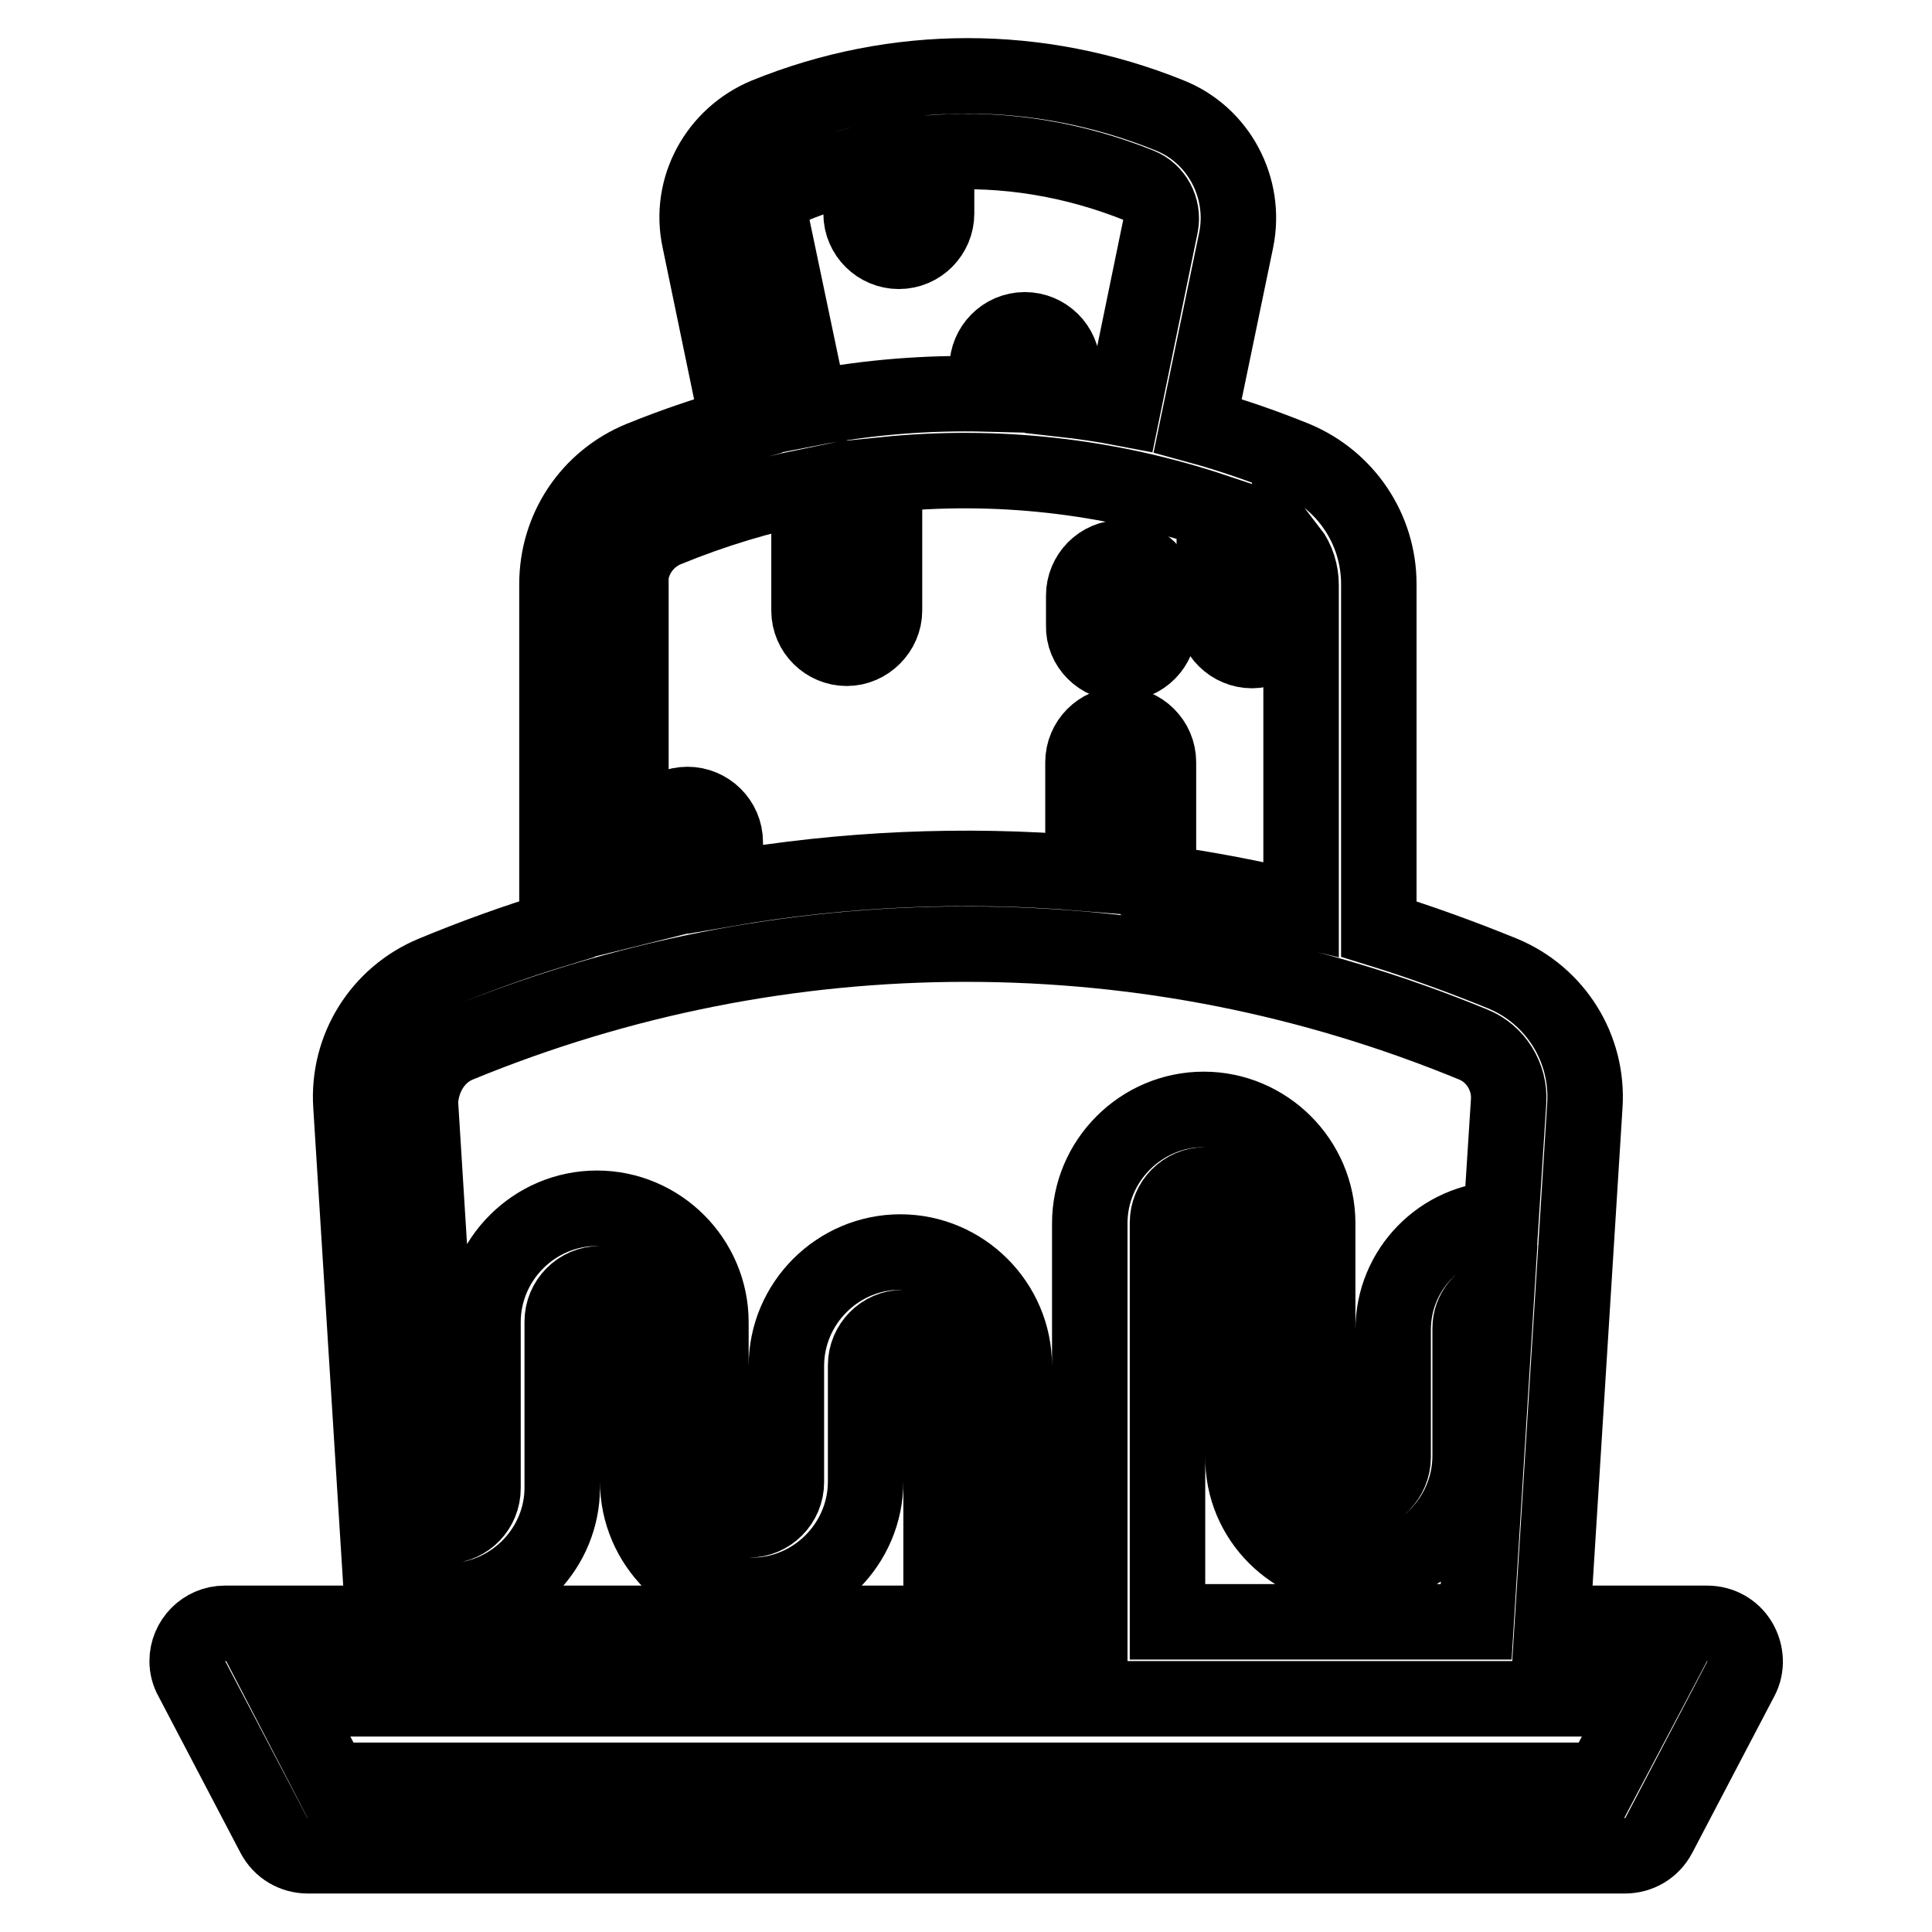
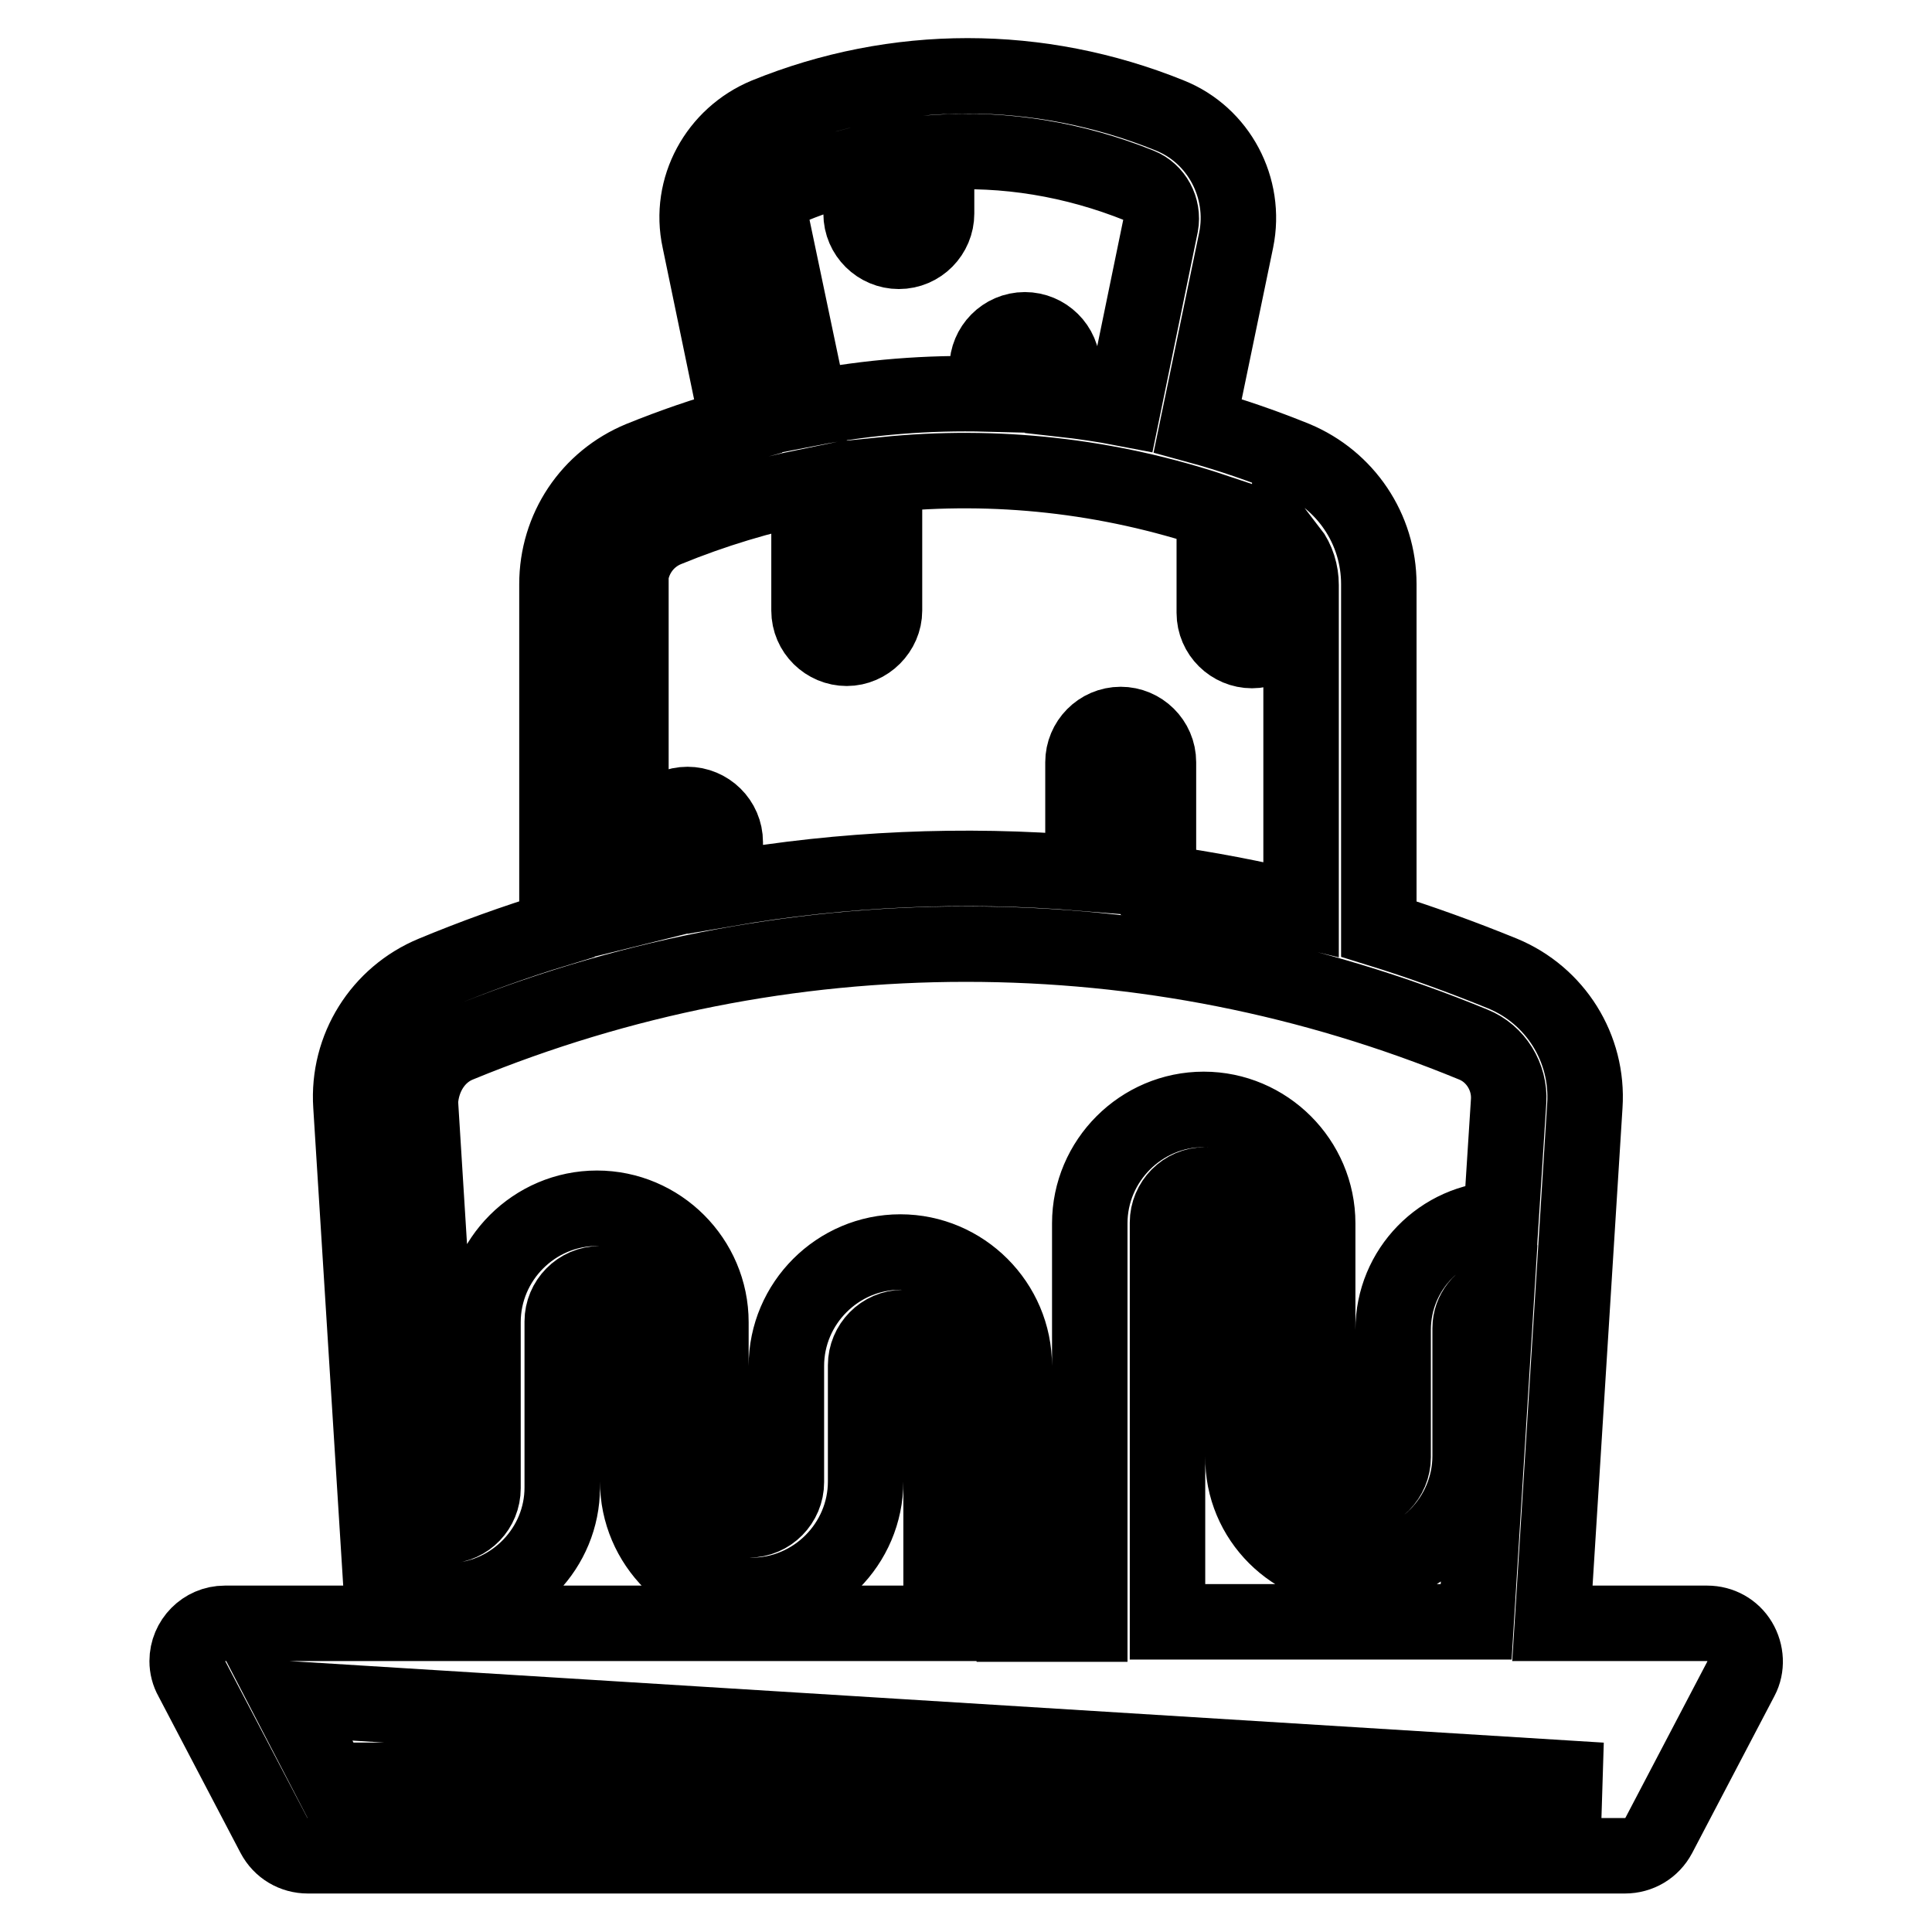
<svg xmlns="http://www.w3.org/2000/svg" version="1.1" x="0px" y="0px" viewBox="0 0 256 256" enable-background="new 0 0 256 256" xml:space="preserve">
  <g>
-     <path stroke-width="10" fill-opacity="0" stroke="#000000" d="M230.5,217.5c-0.9-1.5-2.5-2.4-4.3-2.4h-20.5l4.3-68.6c0.5-7.6-3.9-14.6-10.9-17.5 c-5.4-2.2-10.9-4.2-16.4-5.9V77.4c0-7.3-4.4-13.8-11.1-16.6c-4.2-1.7-8.5-3.2-12.9-4.4l5.1-24.6c1.4-6.9-2.3-13.9-8.8-16.5 c-17.3-7-36.3-7-53.5,0c-6.5,2.7-10.3,9.6-8.8,16.5l5.1,24.6c-4.4,1.2-8.7,2.7-12.9,4.4c-6.8,2.8-11.1,9.3-11.1,16.6v45.7 c-5.6,1.7-11.1,3.7-16.4,5.9c-7,2.9-11.4,9.9-10.9,17.5l4.3,68.6H29.8c-2.8,0-5,2.3-5,5c0,0.8,0.2,1.6,0.6,2.3l10.9,20.8 c0.9,1.7,2.6,2.7,4.5,2.7h174.5c1.9,0,3.6-1,4.5-2.7l10.9-20.8C231.5,220.9,231.4,219,230.5,217.5z M179.7,208 c8.3,0,15.1-6.8,15.1-15.1v-16.9c0-2.2,1.5-4,3.5-4.5l-2.7,43.4h-40.9V162c0-2.7,2.2-5,5-5c2.7,0,5,2.2,5,5v31 C164.6,201.3,171.4,208,179.7,208z M102.3,29.8c-0.4-2.2,0.7-4.3,2.8-5.2c2.9-1.2,5.9-2.1,9-2.9v6.6c0,2.8,2.3,5,5,5 c2.8,0,5-2.3,5-5v-8.1c9.1-0.6,18.2,0.9,26.9,4.4c2,0.8,3.2,3,2.8,5.2l-5,24.3c-2.6-0.5-5.3-0.9-8-1.2c0-0.1,0-0.1,0-0.2v-4 c0-2.8-2.3-5-5-5c-2.8,0-5,2.3-5,5v3.5c-7.8-0.2-15.7,0.4-23.4,1.9L102.3,29.8L102.3,29.8z M83.5,77.4c0-3.2,1.9-6.1,4.9-7.3 c6.1-2.5,12.4-4.4,18.8-5.7v16.5c0,2.8,2.3,5,5,5s5-2.3,5-5v-18c14.7-1.5,29.6,0.1,43.9,4.9c-0.1,0.5-0.2,1-0.2,1.5v11.9 c0,2.8,2.3,5,5,5s5-2.3,5-5v-8.3c1,1.3,1.5,3,1.5,4.6v43c-6.2-1.5-12.5-2.7-18.9-3.6V101c0-2.8-2.3-5-5-5c-2.8,0-5,2.3-5,5v14.7 c-15.8-1.3-31.8-0.6-47.4,2.1v-6.2c0-2.8-2.3-5-5-5c-2.8,0-5,2.3-5,5v8.2c-0.8,0.2-1.7,0.4-2.5,0.6V77.4z M60.8,138.4 c21.4-8.8,44.1-13.3,67.2-13.3c23.2,0,45.8,4.5,67.2,13.3c3,1.2,4.9,4.3,4.7,7.5l-1,15.6c-7.9,0.2-14.3,6.7-14.3,14.7v16.9 c0,2.7-2.2,5-5,5c-2.7,0-5-2.2-5-5v-31c0-8.3-6.8-15.1-15.1-15.1c-8.3,0-15.1,6.8-15.1,15.1v53.1h-10v-34.2 c0-8.3-6.8-15.1-15.1-15.1s-15.1,6.8-15.1,15.1v15.4c0,2.7-2.2,5-5,5c-2.7,0-5-2.2-5-5v-21.2c0-8.3-6.8-15.1-15.1-15.1 c-8.3,0-15.1,6.8-15.1,15.1l0,22c0,2.7-2.1,4.9-4.8,5l-3.5-56.2C55.9,142.6,57.8,139.6,60.8,138.4L60.8,138.4z M60.2,212.1 c7.9-0.4,14.3-7,14.3-15l0-22c0-2.7,2.2-5,5-5c2.7,0,5,2.2,5,5v21.2c0,8.3,6.8,15.1,15.1,15.1c8.3,0,15.1-6.8,15.1-15.1v-15.4 c0-2.7,2.2-5,5-5s5,2.2,5,5v34.2H60.4L60.2,212.1z M212.2,235.9H43.8l-5.6-10.8h179.7L212.2,235.9z" />
-     <path stroke-width="10" fill-opacity="0" stroke="#000000" d="M148.6,87.9c2.8,0,5-2.3,5-5v-4c0-2.8-2.3-5-5-5c-2.8,0-5,2.3-5,5v4C143.5,85.6,145.8,87.9,148.6,87.9z" />
+     <path stroke-width="10" fill-opacity="0" stroke="#000000" d="M230.5,217.5c-0.9-1.5-2.5-2.4-4.3-2.4h-20.5l4.3-68.6c0.5-7.6-3.9-14.6-10.9-17.5 c-5.4-2.2-10.9-4.2-16.4-5.9V77.4c0-7.3-4.4-13.8-11.1-16.6c-4.2-1.7-8.5-3.2-12.9-4.4l5.1-24.6c1.4-6.9-2.3-13.9-8.8-16.5 c-17.3-7-36.3-7-53.5,0c-6.5,2.7-10.3,9.6-8.8,16.5l5.1,24.6c-4.4,1.2-8.7,2.7-12.9,4.4c-6.8,2.8-11.1,9.3-11.1,16.6v45.7 c-5.6,1.7-11.1,3.7-16.4,5.9c-7,2.9-11.4,9.9-10.9,17.5l4.3,68.6H29.8c-2.8,0-5,2.3-5,5c0,0.8,0.2,1.6,0.6,2.3l10.9,20.8 c0.9,1.7,2.6,2.7,4.5,2.7h174.5c1.9,0,3.6-1,4.5-2.7l10.9-20.8C231.5,220.9,231.4,219,230.5,217.5z M179.7,208 c8.3,0,15.1-6.8,15.1-15.1v-16.9c0-2.2,1.5-4,3.5-4.5l-2.7,43.4h-40.9V162c0-2.7,2.2-5,5-5c2.7,0,5,2.2,5,5v31 C164.6,201.3,171.4,208,179.7,208z M102.3,29.8c-0.4-2.2,0.7-4.3,2.8-5.2c2.9-1.2,5.9-2.1,9-2.9v6.6c0,2.8,2.3,5,5,5 c2.8,0,5-2.3,5-5v-8.1c9.1-0.6,18.2,0.9,26.9,4.4c2,0.8,3.2,3,2.8,5.2l-5,24.3c-2.6-0.5-5.3-0.9-8-1.2c0-0.1,0-0.1,0-0.2v-4 c0-2.8-2.3-5-5-5c-2.8,0-5,2.3-5,5v3.5c-7.8-0.2-15.7,0.4-23.4,1.9L102.3,29.8L102.3,29.8z M83.5,77.4c0-3.2,1.9-6.1,4.9-7.3 c6.1-2.5,12.4-4.4,18.8-5.7v16.5c0,2.8,2.3,5,5,5s5-2.3,5-5v-18c14.7-1.5,29.6,0.1,43.9,4.9c-0.1,0.5-0.2,1-0.2,1.5v11.9 c0,2.8,2.3,5,5,5s5-2.3,5-5v-8.3c1,1.3,1.5,3,1.5,4.6v43c-6.2-1.5-12.5-2.7-18.9-3.6V101c0-2.8-2.3-5-5-5c-2.8,0-5,2.3-5,5v14.7 c-15.8-1.3-31.8-0.6-47.4,2.1v-6.2c0-2.8-2.3-5-5-5c-2.8,0-5,2.3-5,5v8.2c-0.8,0.2-1.7,0.4-2.5,0.6V77.4z M60.8,138.4 c21.4-8.8,44.1-13.3,67.2-13.3c23.2,0,45.8,4.5,67.2,13.3c3,1.2,4.9,4.3,4.7,7.5l-1,15.6c-7.9,0.2-14.3,6.7-14.3,14.7v16.9 c0,2.7-2.2,5-5,5c-2.7,0-5-2.2-5-5v-31c0-8.3-6.8-15.1-15.1-15.1c-8.3,0-15.1,6.8-15.1,15.1v53.1h-10v-34.2 c0-8.3-6.8-15.1-15.1-15.1s-15.1,6.8-15.1,15.1v15.4c0,2.7-2.2,5-5,5c-2.7,0-5-2.2-5-5v-21.2c0-8.3-6.8-15.1-15.1-15.1 c-8.3,0-15.1,6.8-15.1,15.1l0,22c0,2.7-2.1,4.9-4.8,5l-3.5-56.2C55.9,142.6,57.8,139.6,60.8,138.4L60.8,138.4z M60.2,212.1 c7.9-0.4,14.3-7,14.3-15l0-22c0-2.7,2.2-5,5-5c2.7,0,5,2.2,5,5v21.2c0,8.3,6.8,15.1,15.1,15.1c8.3,0,15.1-6.8,15.1-15.1v-15.4 c0-2.7,2.2-5,5-5s5,2.2,5,5v34.2H60.4L60.2,212.1z M212.2,235.9H43.8l-5.6-10.8L212.2,235.9z" />
  </g>
</svg>